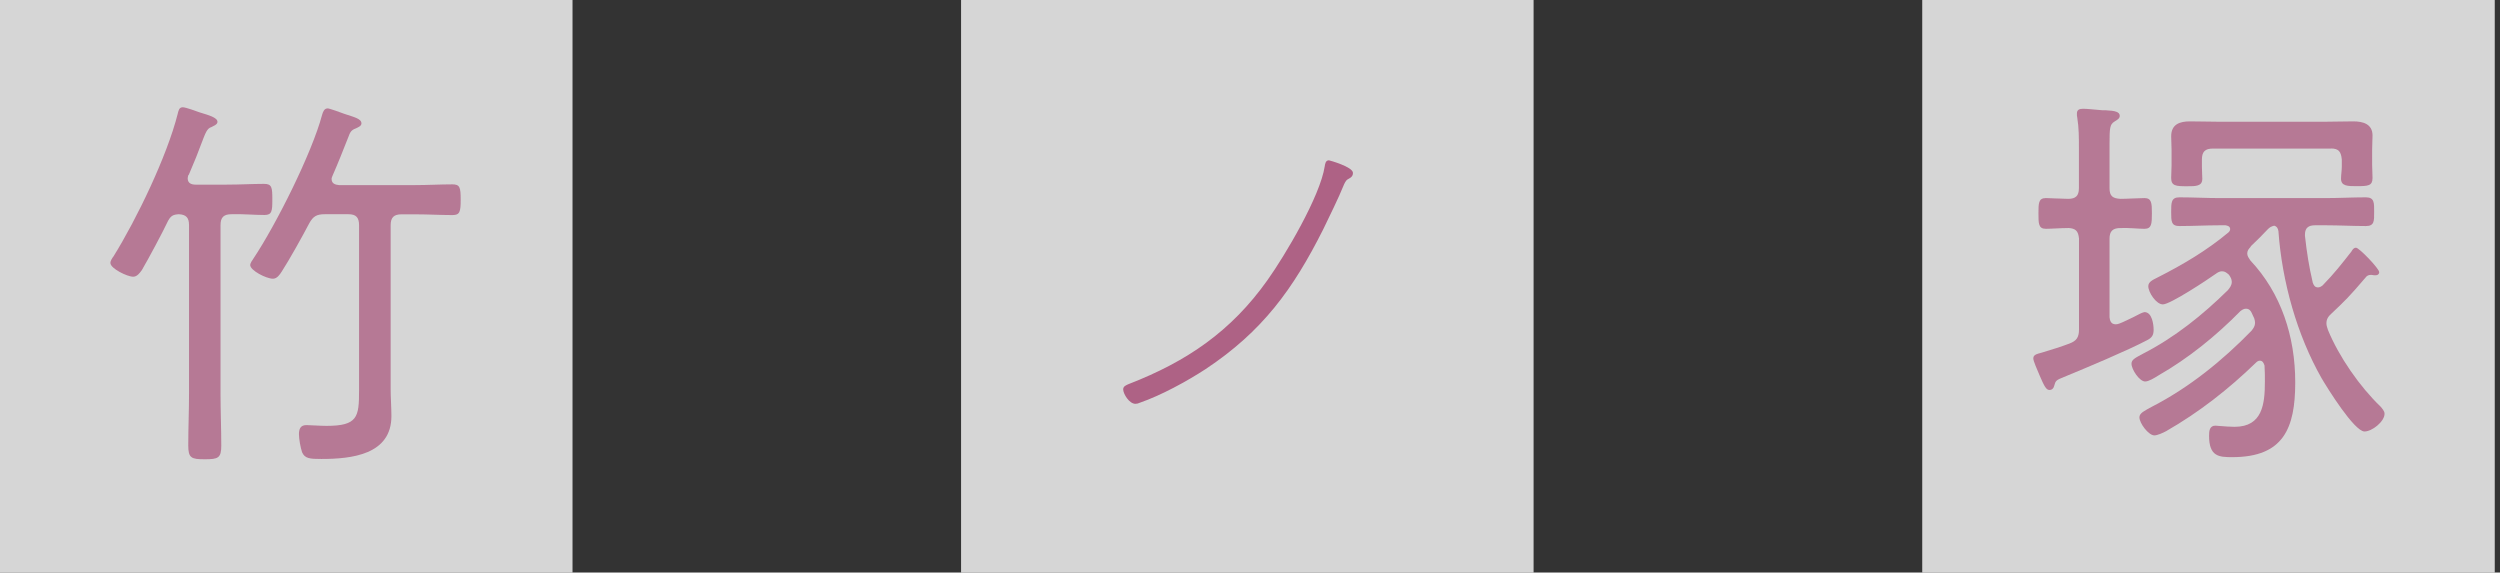
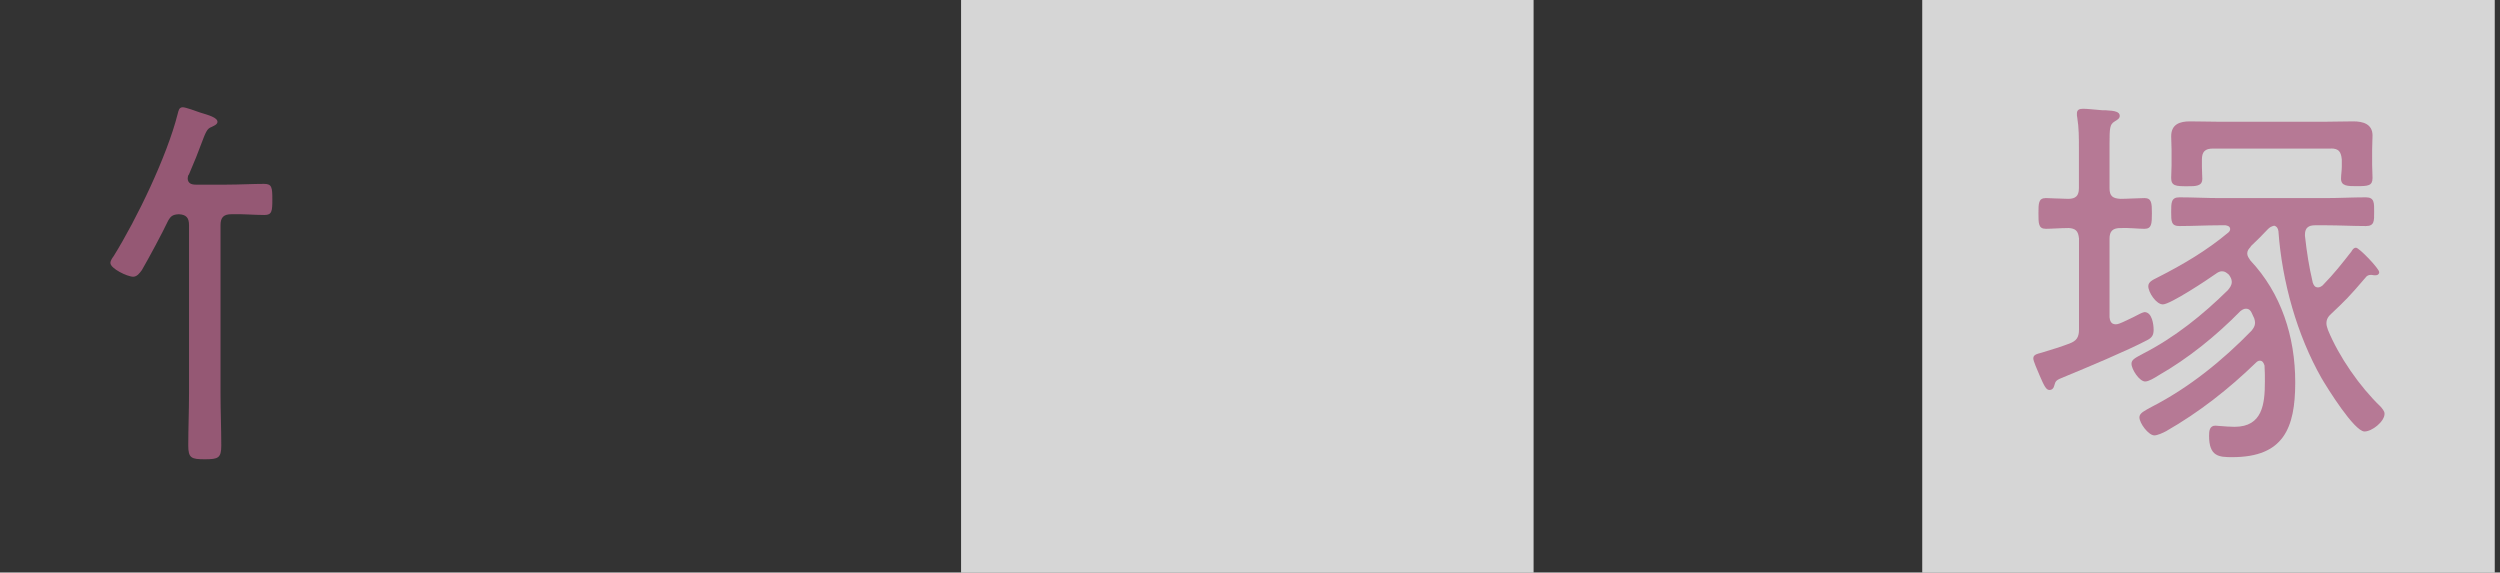
<svg xmlns="http://www.w3.org/2000/svg" id="_レイヤー_1" viewBox="0 0 262 60">
  <rect x="0" y="0" width="262" height="60" fill="#333333" stroke="none" />
  <defs>
    <style>.cls-1{fill:#fff;}.cls-1,.cls-2{isolation:isolate;opacity:.8;}.cls-3,.cls-2{fill:#ae6285;}.cls-2{fill-rule:evenodd;}</style>
  </defs>
  <rect class="cls-1" x="201.45" y="0" width="60" height="60" />
  <path class="cls-2" d="m216.73,23.89c.82.04,1.07.33,1.15,1.11v9.52c0,.82-.25,1.2-.99,1.48-.74.29-2.18.74-2.89.95-.62.16-.91.25-.91.62,0,.25.41,1.2.66,1.77.49,1.15.7,1.53,1.03,1.53.29,0,.45-.21.49-.41.16-.58.21-.62,1.03-.95,2.31-.95,6.64-2.76,8.74-3.87.49-.25.66-.54.66-1.07,0-.58-.17-1.86-.95-1.86-.16,0-.66.25-1.2.54-.45.21-.99.49-1.44.66-.12.04-.25.08-.37.08-.58,0-.62-.49-.66-.74v-8.24c0-.78.33-1.11,1.15-1.11.87-.04,1.81.08,2.51.08.74,0,.78-.5.78-1.61s-.04-1.61-.78-1.61c-.62,0-1.77.08-2.51.08-.82-.04-1.15-.29-1.15-1.11v-4.7c0-1.61.04-1.98.49-2.27.33-.21.58-.33.58-.62,0-.41-.49-.54-1.44-.58-.25,0-.54,0-.78-.04-.54-.04-1.2-.12-1.61-.12-.37,0-.66.08-.66.5,0,.16,0,.29.04.45.17,1.03.17,2.1.17,3.13v4.25c0,.78-.33,1.11-1.11,1.11-.45,0-2.1-.08-2.35-.08-.78,0-.78.54-.78,1.61s0,1.61.78,1.61c.58,0,1.57-.08,2.31-.08Z" />
  <path class="cls-2" d="m235.86,25.83c.62-.58,1.24-1.2,1.81-1.81.21-.21.37-.29.66-.37.29.08.41.29.45.58.37,5.24,1.94,10.88,4.53,15.42.58.99,3.42,5.57,4.49,5.57.78,0,2.1-1.03,2.1-1.86,0-.29-.25-.54-.41-.74-2.19-2.1-4.37-5.24-5.52-8.04-.08-.25-.16-.45-.16-.7,0-.45.21-.74.54-1.03,1.44-1.36,1.86-1.77,3.55-3.75.12-.17.29-.29.54-.29h.12c.16.04.29.04.41.04.21,0,.37-.12.37-.33,0-.37-2.1-2.56-2.43-2.56-.25,0-.37.21-.49.41-1.07,1.36-1.77,2.27-3.01,3.54-.16.12-.29.21-.49.21-.33,0-.45-.25-.54-.49-.41-1.77-.62-3.13-.82-4.91v-.16c0-.7.41-.95,1.03-.95h1.15c1.4,0,2.8.08,4.2.08.91,0,.87-.54.87-1.48s.04-1.53-.87-1.53c-1.4,0-2.8.08-4.2.08h-11.13c-1.4,0-2.8-.08-4.2-.08-.87,0-.87.54-.87,1.53s0,1.48.87,1.48c1.4,0,2.8-.08,4.2-.08h.62c.25.04.49.12.49.41,0,.12-.08.25-.17.33-2.27,1.9-4.78,3.38-7.38,4.7-.58.29-1.03.49-1.03.95,0,.62.82,1.9,1.53,1.9.78,0,4.7-2.6,5.57-3.22.17-.12.37-.25.62-.25.33,0,.49.16.74.37.16.25.29.45.29.74,0,.37-.21.62-.41.87-2.64,2.6-5.57,4.95-8.86,6.64-.82.45-1.24.62-1.24,1.07,0,.58.82,1.86,1.44,1.86.37,0,1.03-.41,1.36-.62,3.17-1.81,6.06-4.16,8.62-6.76.17-.12.33-.25.58-.25.37,0,.54.29.62.49.08.17.16.37.25.54.04.16.08.29.08.45,0,.33-.17.58-.37.83-3.05,3.13-6.51,5.94-10.43,7.96-.74.41-1.32.66-1.32,1.11,0,.62.95,1.9,1.57,1.9.33,0,.95-.29,1.24-.45,3.46-1.98,6.55-4.41,9.4-7.17.12-.12.25-.21.41-.21.29,0,.41.25.49.5.04.58.04,1.11.04,1.69,0,2.35-.25,4.74-3.17,4.74-.41,0-1.07-.04-1.48-.08-.16,0-.37-.04-.54-.04-.62,0-.66.58-.66,1.07,0,2.19,1.07,2.23,2.43,2.23,5.36,0,6.6-3.01,6.6-7.83s-1.48-9.36-4.7-12.78c-.16-.25-.33-.45-.33-.74s.17-.5.37-.7Z" />
  <path class="cls-2" d="m244.27,15.56c.82,0,1.07.33,1.15,1.15v.78c0,.41-.08.82-.08,1.24,0,.78.7.78,1.65.78,1.2,0,1.65-.04,1.65-.86,0-.16-.04-1.07-.04-1.36v-1.61c0-.49.04-.99.04-1.48,0-1.2-.99-1.48-2.02-1.48s-2.1.04-3.13.04h-10.8c-1.07,0-2.1-.04-3.17-.04s-1.98.29-1.98,1.57c0,.45.04.91.04,1.4v1.61c0,.45-.04.95-.04,1.36,0,.82.49.86,1.65.86.95,0,1.61,0,1.61-.78,0-.41-.04-.83-.04-1.24v-.78c0-.82.33-1.15,1.15-1.15h12.37Z" />
  <rect class="cls-1" x="100.72" y="0" width="60" height="60" />
-   <rect class="cls-1" y="0" width="60" height="60" />
  <path class="cls-2" d="m19.78,18.33c.62-1.44,1.03-2.47,1.28-3.17.49-1.28.62-1.69,1.11-1.85.21-.12.62-.25.62-.54,0-.45-.91-.7-1.86-.99-.33-.12-1.48-.54-1.77-.54-.41,0-.45.37-.54.7-1.11,4.41-4.29,11.01-6.72,14.92-.12.16-.33.45-.33.7,0,.58,1.77,1.44,2.39,1.44.41,0,.7-.41.91-.7.7-1.2,2.14-3.88,2.76-5.19.29-.49.49-.62,1.11-.66.78.04,1.07.37,1.07,1.15v17.65c0,1.81-.08,3.63-.08,5.44,0,1.32.33,1.44,1.73,1.44s1.73-.12,1.73-1.44c0-1.81-.08-3.63-.08-5.44v-17.65c0-.82.33-1.15,1.15-1.15,1.15-.04,2.31.08,3.46.08.78,0,.82-.41.82-1.61,0-1.28-.04-1.65-.87-1.65-1.2,0-2.56.08-3.92.08h-3.26c-.45,0-.82-.16-.82-.66,0-.12.04-.25.08-.37Z" />
-   <path class="cls-2" d="m36.52,22.45c.78,0,1.11.33,1.11,1.15v17.36c0,2.76-.16,3.67-3.42,3.67-.74,0-1.69-.08-2.1-.08-.62,0-.78.41-.78.95,0,.49.16,1.4.33,1.9.29.66.82.7,2.02.7,3.17,0,7.34-.45,7.34-4.49,0-.95-.08-1.9-.08-2.85v-17.15c0-.82.33-1.15,1.15-1.15h1.36c1.36,0,2.8.08,3.96.08.78,0,.87-.33.87-1.61s-.08-1.61-.87-1.61c-1.24,0-2.6.08-3.96.08h-7.92c-.41-.04-.78-.16-.78-.66,0-.12.08-.25.12-.37.58-1.32,1.11-2.68,1.65-4.04.16-.45.29-.7.74-.86.25-.12.62-.25.62-.54,0-.49-.78-.66-1.77-.99-.33-.12-1.57-.58-1.77-.58-.37,0-.49.37-.58.66-1.07,4.04-4.86,11.58-7.21,15.09-.12.16-.33.49-.33.66,0,.58,1.69,1.44,2.39,1.44.41,0,.7-.41.91-.74.78-1.2,2.18-3.71,2.89-5.07.41-.74.78-.95,1.65-.95h2.47Z" />
-   <path class="cls-3" d="m141.79,18.12c0,.4-.28.52-.56.68-.2.12-.36.48-.44.68-.44,1.12-1.56,3.4-2.12,4.56-3.16,6.28-6.36,10.68-12.32,14.64-1.96,1.28-4.68,2.76-6.88,3.52-.16.08-.32.12-.48.12-.64,0-1.28-1.04-1.28-1.52,0-.32.32-.44.6-.56,6.08-2.36,10.72-5.52,14.52-10.88,1.88-2.64,5.52-8.8,6-11.92.04-.24.08-.64.44-.64.04,0,2.52.68,2.52,1.32Z" />
</svg>